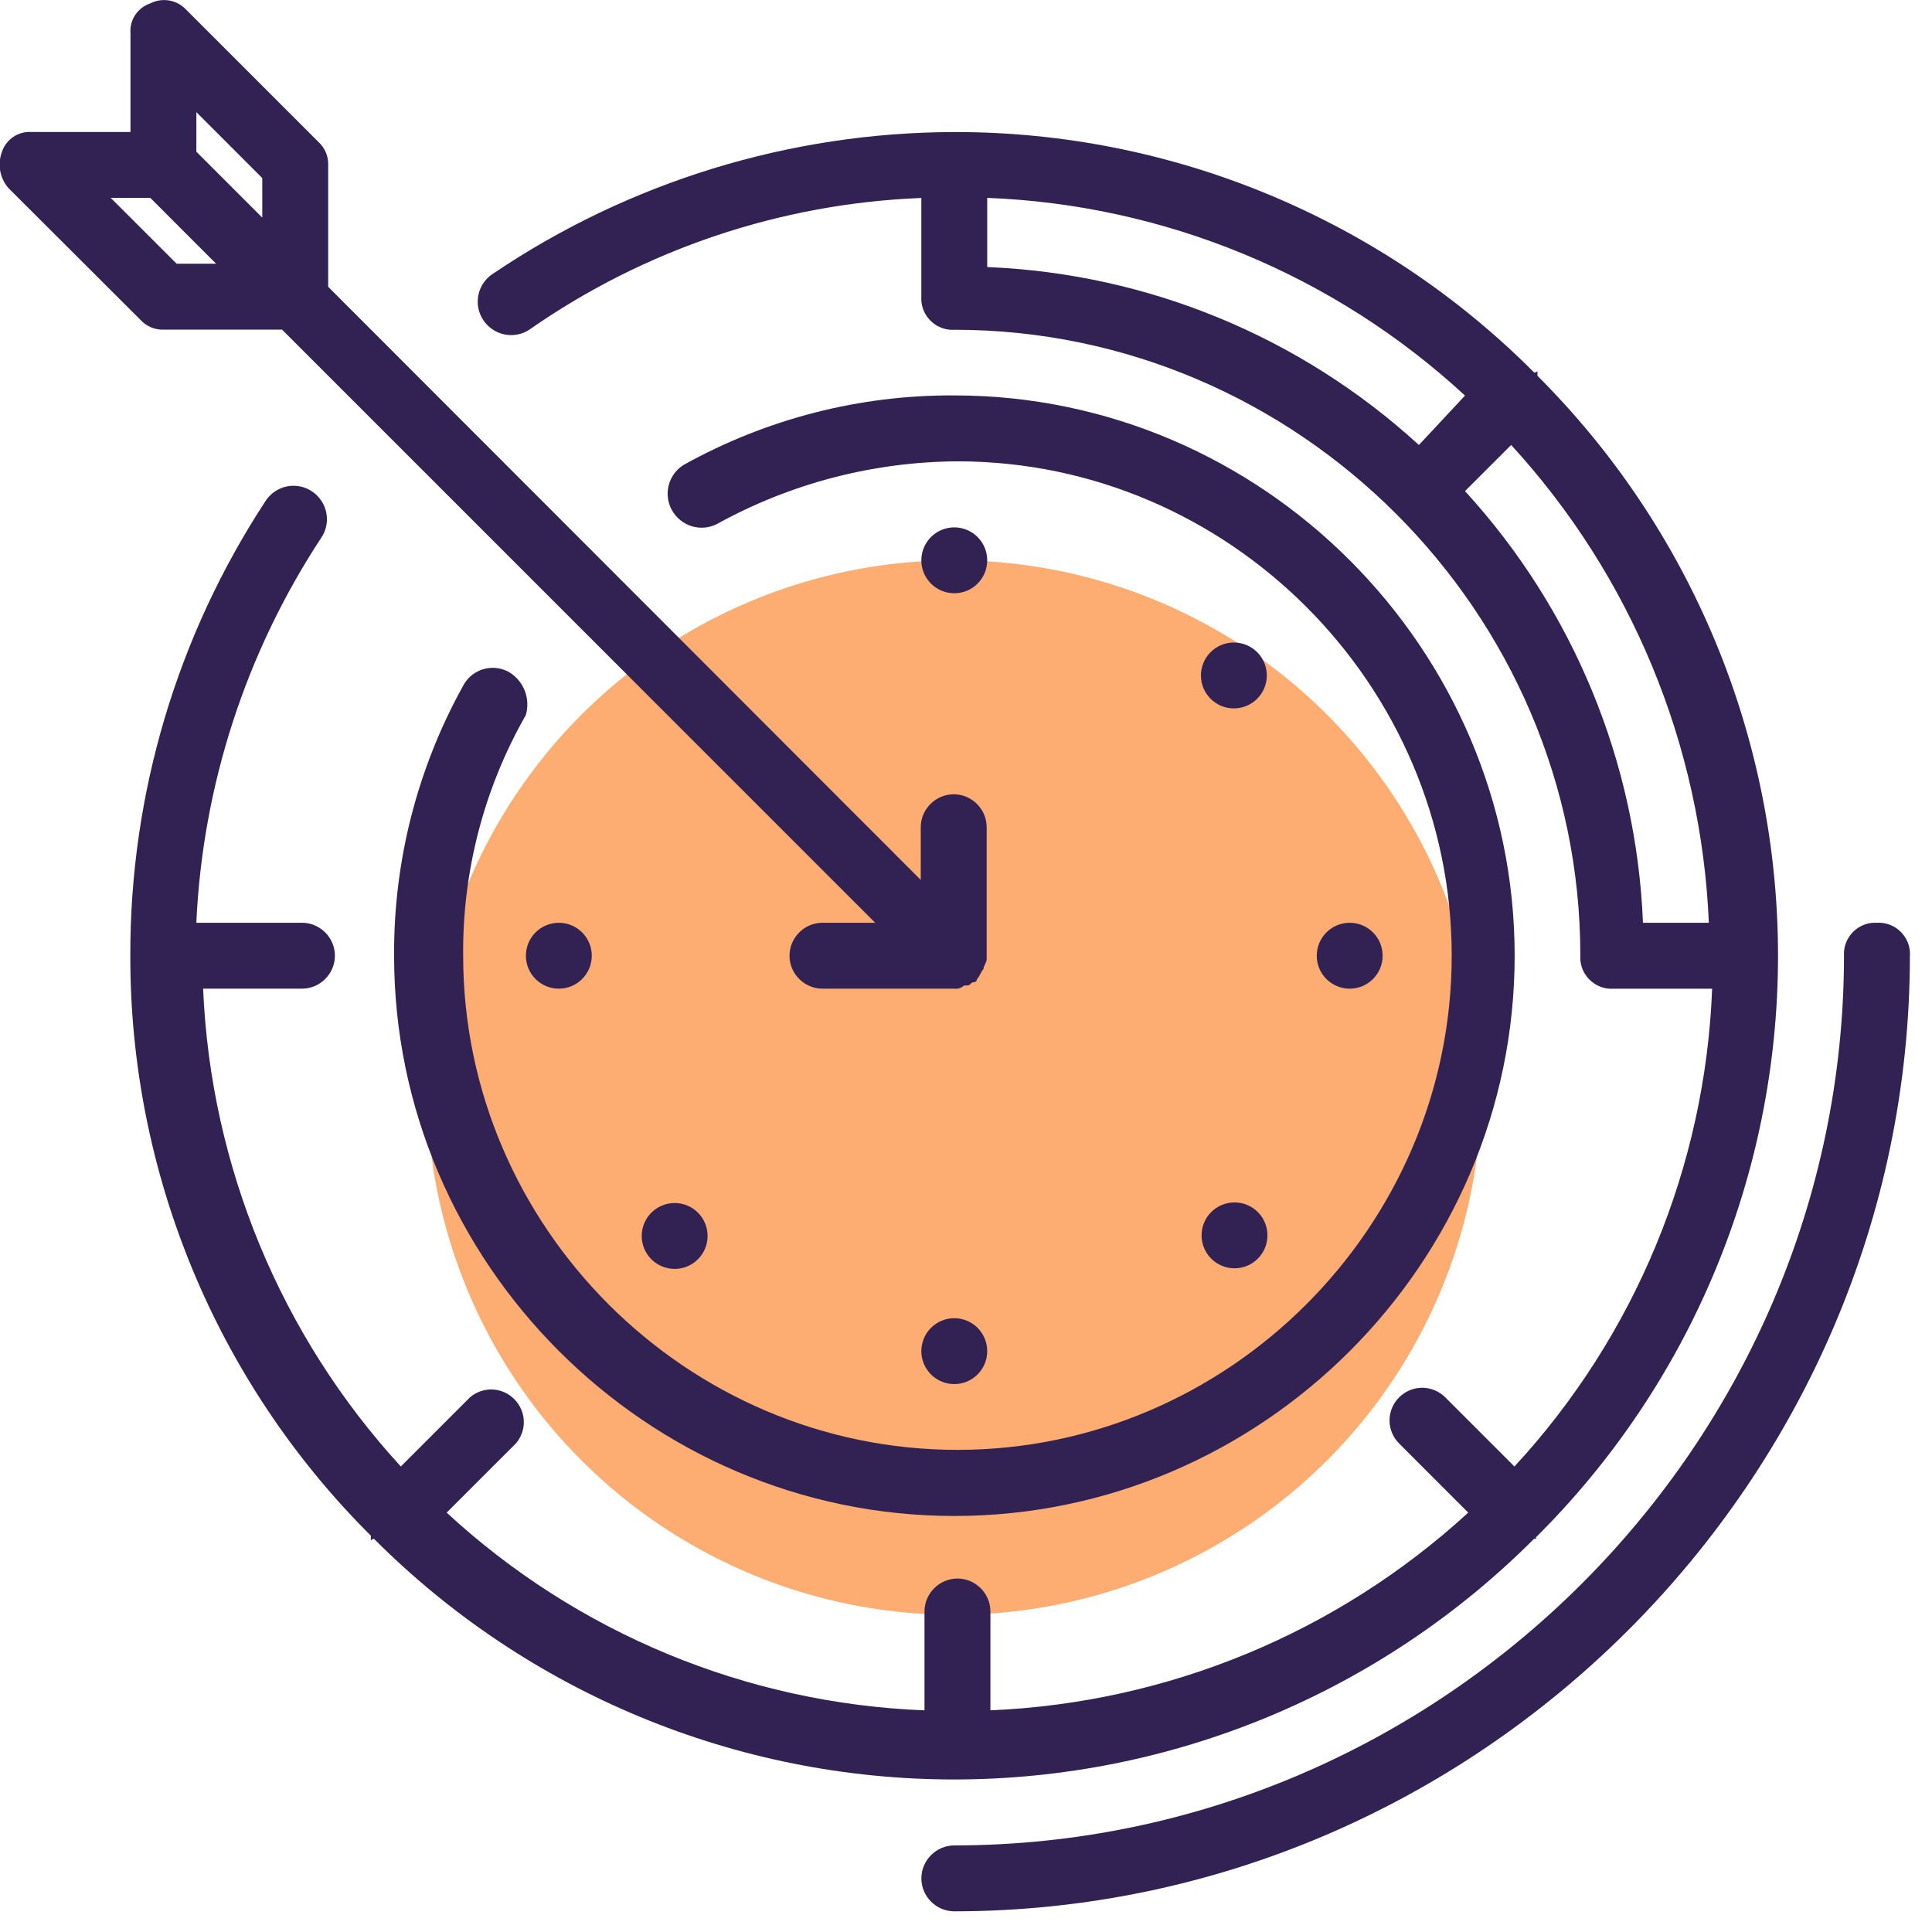
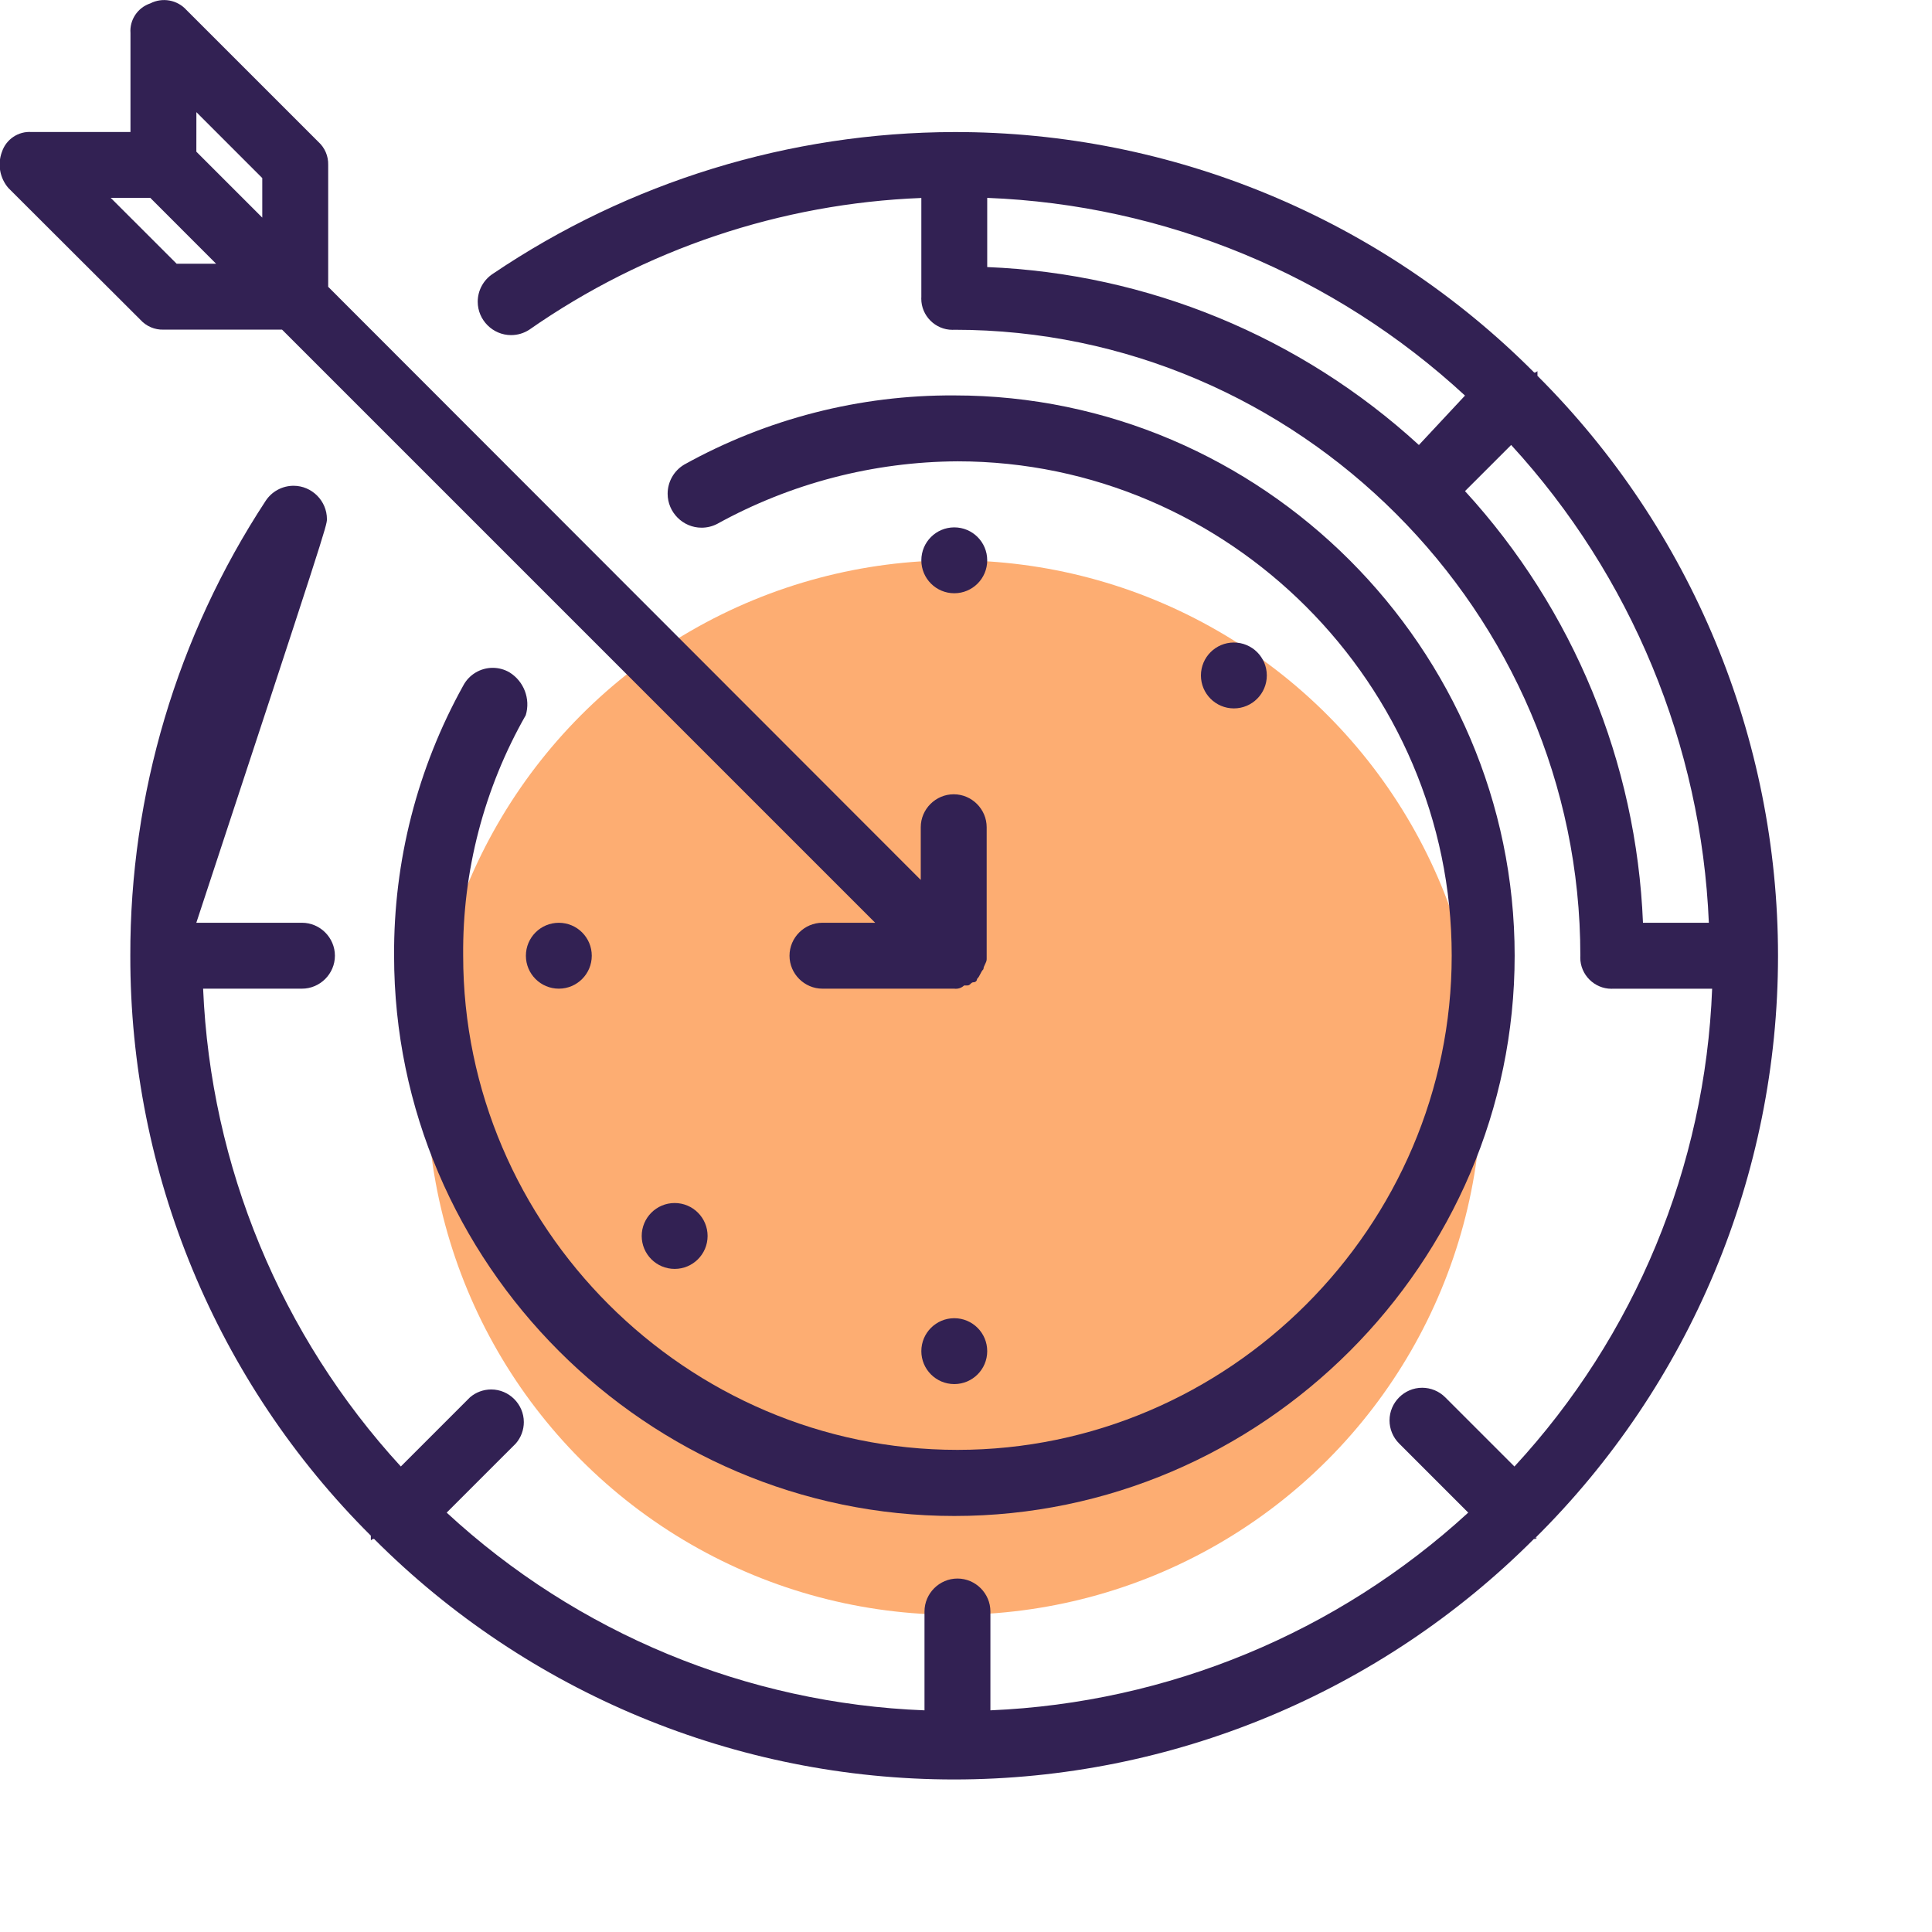
<svg xmlns="http://www.w3.org/2000/svg" width="100%" height="100%" viewBox="0 0 60 60" version="1.1" xml:space="preserve" style="fill-rule:evenodd;clip-rule:evenodd;stroke-linejoin:round;stroke-miterlimit:2;">
  <g id="target" transform="matrix(1,0,0,1,-0.177,0)">
    <g id="Ellipse_22" transform="matrix(1,0,0,1,13.439,17.401)">
      <circle cx="16.374" cy="16.374" r="16.374" style="fill:rgb(253,173,114);" />
    </g>
    <g id="Group_149" transform="matrix(1,0,0,1,0.177,0)">
      <g id="Path_313" transform="matrix(1,0,0,1,-27.803,-27.934)">
-         <path d="M75.45,75.729C75.55,75.729 75.55,75.629 75.45,75.729C80.293,70.949 83.021,64.422 83.021,57.617C83.021,50.862 80.332,44.377 75.55,39.605L75.55,39.505C75.55,39.405 75.55,39.505 75.45,39.505C70.683,34.716 64.196,32.025 57.439,32.035C52.333,32.045 47.344,33.577 43.112,36.435C42.817,36.626 42.639,36.954 42.639,37.305C42.639,37.873 43.107,38.341 43.675,38.341C43.875,38.341 44.07,38.284 44.238,38.175C47.822,35.673 52.049,34.253 56.416,34.082L56.416,37.152C56.415,37.171 56.414,37.19 56.414,37.21C56.414,37.74 56.851,38.177 57.381,38.177C57.401,38.177 57.42,38.176 57.439,38.175C57.442,38.175 57.444,38.175 57.447,38.175C68.109,38.175 76.882,46.948 76.882,57.61C76.882,57.612 76.882,57.614 76.882,57.616C76.881,57.635 76.88,57.654 76.88,57.674C76.88,58.204 77.317,58.641 77.847,58.641C77.867,58.641 77.886,58.64 77.905,58.639L80.975,58.639C80.762,64.157 78.583,69.422 74.835,73.478L72.686,71.329C72.496,71.139 72.238,71.032 71.969,71.032C71.414,71.032 70.956,71.49 70.956,72.046C70.956,72.314 71.063,72.572 71.253,72.762L73.4,74.91C69.333,78.641 64.075,80.817 58.561,81.05L58.561,77.98C58.561,77.419 58.099,76.957 57.538,76.957C56.976,76.957 56.514,77.419 56.514,77.98L56.514,81.05C50.996,80.837 45.731,78.658 41.675,74.91L43.824,72.761C43.983,72.577 44.071,72.342 44.071,72.098C44.071,71.543 43.613,71.085 43.058,71.085C42.817,71.085 42.583,71.171 42.4,71.328L40.251,73.477C36.52,69.41 34.344,64.152 34.111,58.638L37.181,58.638C37.742,58.638 38.204,58.176 38.204,57.615C38.204,57.053 37.742,56.591 37.181,56.591L33.9,56.591C34.096,52.323 35.44,48.187 37.79,44.619C37.899,44.451 37.956,44.256 37.956,44.056C37.956,43.488 37.488,43.02 36.92,43.02C36.569,43.02 36.241,43.198 36.05,43.493C33.299,47.688 31.839,52.599 31.85,57.615C31.84,64.372 34.531,70.859 39.32,75.626L39.32,75.726C39.32,75.826 39.32,75.726 39.42,75.726C44.192,80.507 50.676,83.197 57.431,83.197C64.186,83.197 70.67,80.507 75.442,75.726L75.45,75.729ZM71.868,41.754C68.193,38.388 63.442,36.429 58.462,36.228L58.462,34.079C63.98,34.293 69.244,36.471 73.3,40.219L71.868,41.754ZM73.3,43.186L74.733,41.753C78.464,45.82 80.64,51.078 80.873,56.592L78.827,56.592C78.625,51.612 76.667,46.861 73.3,43.186Z" style="fill:rgb(50,33,83);fill-rule:nonzero;" />
+         <path d="M75.45,75.729C75.55,75.729 75.55,75.629 75.45,75.729C80.293,70.949 83.021,64.422 83.021,57.617C83.021,50.862 80.332,44.377 75.55,39.605L75.55,39.505C75.55,39.405 75.55,39.505 75.45,39.505C70.683,34.716 64.196,32.025 57.439,32.035C52.333,32.045 47.344,33.577 43.112,36.435C42.817,36.626 42.639,36.954 42.639,37.305C42.639,37.873 43.107,38.341 43.675,38.341C43.875,38.341 44.07,38.284 44.238,38.175C47.822,35.673 52.049,34.253 56.416,34.082L56.416,37.152C56.415,37.171 56.414,37.19 56.414,37.21C56.414,37.74 56.851,38.177 57.381,38.177C57.401,38.177 57.42,38.176 57.439,38.175C57.442,38.175 57.444,38.175 57.447,38.175C68.109,38.175 76.882,46.948 76.882,57.61C76.882,57.612 76.882,57.614 76.882,57.616C76.881,57.635 76.88,57.654 76.88,57.674C76.88,58.204 77.317,58.641 77.847,58.641C77.867,58.641 77.886,58.64 77.905,58.639L80.975,58.639C80.762,64.157 78.583,69.422 74.835,73.478L72.686,71.329C72.496,71.139 72.238,71.032 71.969,71.032C71.414,71.032 70.956,71.49 70.956,72.046C70.956,72.314 71.063,72.572 71.253,72.762L73.4,74.91C69.333,78.641 64.075,80.817 58.561,81.05L58.561,77.98C58.561,77.419 58.099,76.957 57.538,76.957C56.976,76.957 56.514,77.419 56.514,77.98L56.514,81.05C50.996,80.837 45.731,78.658 41.675,74.91L43.824,72.761C43.983,72.577 44.071,72.342 44.071,72.098C44.071,71.543 43.613,71.085 43.058,71.085C42.817,71.085 42.583,71.171 42.4,71.328L40.251,73.477C36.52,69.41 34.344,64.152 34.111,58.638L37.181,58.638C37.742,58.638 38.204,58.176 38.204,57.615C38.204,57.053 37.742,56.591 37.181,56.591L33.9,56.591C37.899,44.451 37.956,44.256 37.956,44.056C37.956,43.488 37.488,43.02 36.92,43.02C36.569,43.02 36.241,43.198 36.05,43.493C33.299,47.688 31.839,52.599 31.85,57.615C31.84,64.372 34.531,70.859 39.32,75.626L39.32,75.726C39.32,75.826 39.32,75.726 39.42,75.726C44.192,80.507 50.676,83.197 57.431,83.197C64.186,83.197 70.67,80.507 75.442,75.726L75.45,75.729ZM71.868,41.754C68.193,38.388 63.442,36.429 58.462,36.228L58.462,34.079C63.98,34.293 69.244,36.471 73.3,40.219L71.868,41.754ZM73.3,43.186L74.733,41.753C78.464,45.82 80.64,51.078 80.873,56.592L78.827,56.592C78.625,51.612 76.667,46.861 73.3,43.186Z" style="fill:rgb(50,33,83);fill-rule:nonzero;" />
      </g>
      <g id="Path_314" transform="matrix(1,0,0,1,-0.177,0)">
        <path d="M4.843,0.106C4.453,0.236 4.198,0.617 4.229,1.027L4.229,4.1L1.159,4.1C0.749,4.069 0.368,4.324 0.238,4.714C0.093,5.097 0.17,5.53 0.438,5.84L4.536,9.93C4.718,10.132 4.98,10.245 5.252,10.237L8.936,10.237L27.356,28.657L25.719,28.657C25.158,28.657 24.696,29.119 24.696,29.681C24.696,30.242 25.158,30.704 25.719,30.704L29.812,30.704C29.924,30.719 30.037,30.682 30.119,30.604L30.219,30.604C30.319,30.604 30.319,30.504 30.419,30.504C30.474,30.504 30.519,30.459 30.519,30.404C30.619,30.304 30.619,30.204 30.719,30.097C30.719,29.997 30.819,29.897 30.819,29.79L30.819,25.69C30.819,25.129 30.357,24.667 29.796,24.667C29.234,24.667 28.772,25.129 28.772,25.69L28.772,27.327L10.369,8.907L10.369,5.12C10.377,4.848 10.264,4.586 10.062,4.404L5.968,0.311C5.684,-0.005 5.22,-0.089 4.843,0.106ZM5.662,8.19L3.615,6.144L4.843,6.144L6.889,8.191L5.662,8.19ZM6.276,3.483L8.322,5.53L8.322,6.758L6.275,4.711L6.276,3.483Z" style="fill:rgb(50,33,83);fill-rule:nonzero;" />
      </g>
      <g id="Path_315" transform="matrix(1,0,0,1,-83.616,-83.748)">
        <path d="M99.437,104.628C99.279,104.536 99.1,104.488 98.918,104.488C98.536,104.488 98.183,104.7 98.004,105.037C96.578,107.603 95.838,110.493 95.855,113.428C95.855,122.973 103.71,130.828 113.255,130.828C122.8,130.828 130.655,122.973 130.655,113.428C130.655,103.883 122.8,96.028 113.255,96.028C110.32,96.011 107.43,96.751 104.864,98.177C104.545,98.367 104.35,98.711 104.35,99.082C104.35,99.661 104.826,100.136 105.404,100.136C105.572,100.136 105.738,100.096 105.887,100.019C108.175,98.756 110.744,98.088 113.357,98.075C121.775,98.079 128.7,105.007 128.7,113.425C128.7,121.846 121.771,128.775 113.35,128.775C104.931,128.775 98.002,121.848 98,113.429C97.976,110.811 98.647,108.233 99.944,105.959C100.096,105.453 99.887,104.905 99.437,104.628Z" style="fill:rgb(50,33,83);fill-rule:nonzero;" />
      </g>
      <g id="Ellipse_23" transform="matrix(1,0,0,1,28.613,16.378)">
        <circle cx="1.023" cy="1.023" r="1.023" style="fill:rgb(50,33,83);" />
      </g>
      <g id="Ellipse_24" transform="matrix(1,0,0,1,28.613,40.938)">
        <circle cx="1.023" cy="1.023" r="1.023" style="fill:rgb(50,33,83);" />
      </g>
      <g id="Ellipse_25" transform="matrix(1,0,0,1,16.332,28.658)">
        <circle cx="1.023" cy="1.023" r="1.023" style="fill:rgb(50,33,83);" />
      </g>
      <g id="Ellipse_26" transform="matrix(1,0,0,1,40.893,28.658)">
-         <circle cx="1.023" cy="1.023" r="1.023" style="fill:rgb(50,33,83);" />
-       </g>
+         </g>
      <g id="Ellipse_27" transform="matrix(1,0,0,1,37.316,37.342)">
-         <circle cx="1.023" cy="1.023" r="1.023" style="fill:rgb(50,33,83);" />
-       </g>
+         </g>
      <g id="Ellipse_28" transform="matrix(1,0,0,1,19.929,37.361)">
        <circle cx="1.023" cy="1.023" r="1.023" style="fill:rgb(50,33,83);" />
      </g>
      <g id="Ellipse_29" transform="matrix(1,0,0,1,37.296,19.954)">
        <circle cx="1.023" cy="1.023" r="1.023" style="fill:rgb(50,33,83);" />
      </g>
      <g id="Path_316" transform="matrix(1,0,0,1,-195.242,-195.374)">
-         <path d="M253.532,224.032C253.513,224.031 253.494,224.03 253.474,224.03C252.944,224.03 252.507,224.467 252.507,224.997C252.507,225.017 252.508,225.036 252.509,225.055C252.5,240.209 240.033,252.676 224.879,252.685C224.318,252.685 223.856,253.147 223.856,253.709C223.856,254.27 224.318,254.732 224.879,254.732C241.155,254.719 254.543,241.331 254.556,225.055C254.557,225.036 254.558,225.016 254.558,224.997C254.558,224.467 254.121,224.03 253.591,224.03C253.571,224.03 253.552,224.031 253.532,224.032Z" style="fill:rgb(50,33,83);fill-rule:nonzero;" />
-       </g>
+         </g>
    </g>
  </g>
</svg>